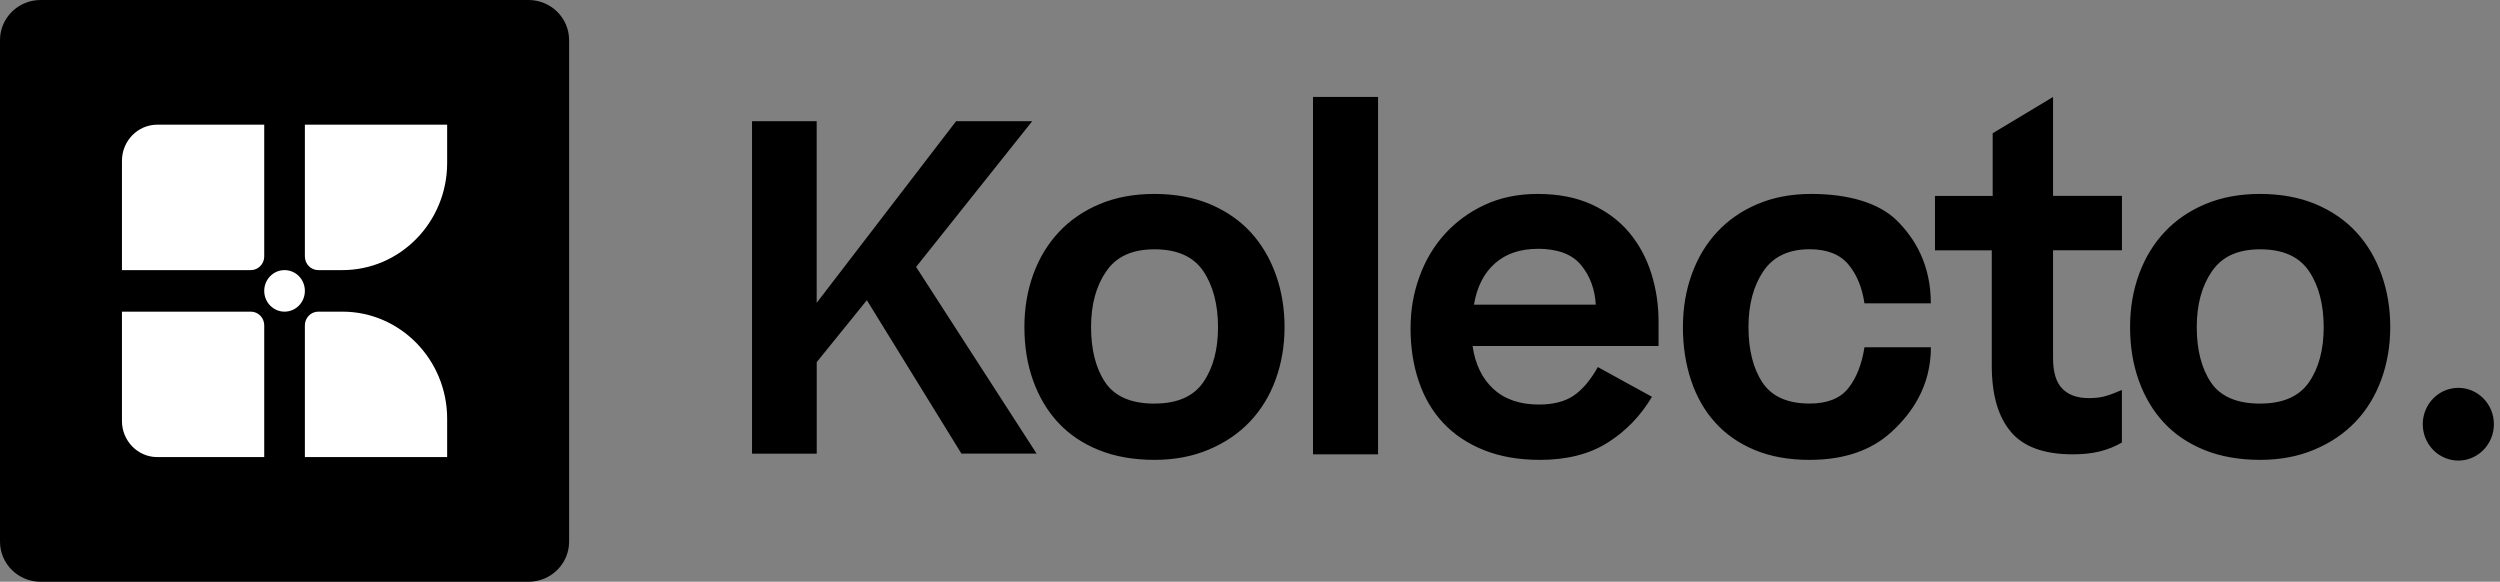
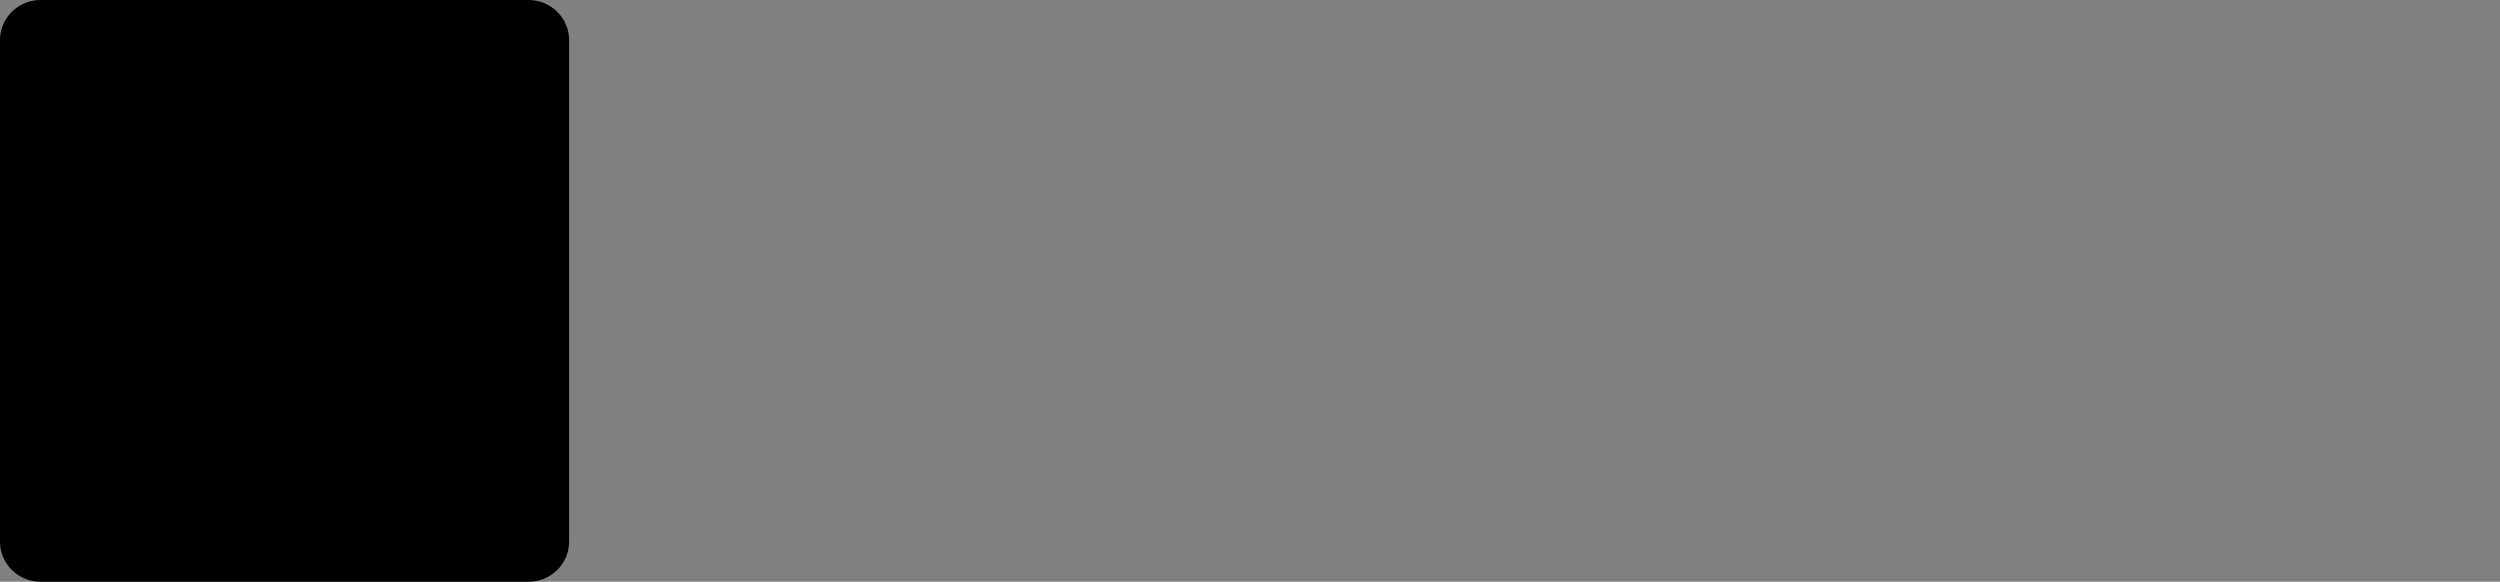
<svg xmlns="http://www.w3.org/2000/svg" width="159" height="37" viewBox="0 0 159 37" fill="none">
  <rect x="0" y="0" width="159" height="37" fill="#808080" stroke="none" />
  <path d="M33.61 0H2.585C1.158 0 0 1.142 0 2.552V34.448C0 35.858 1.158 37 2.585 37H33.61C35.038 37 36.195 35.858 36.195 34.448V2.552C36.195 1.142 35.038 0 33.61 0Z" fill="black" />
-   <path d="M15.954 19.821C16.423 19.821 16.805 20.212 16.805 20.691V29.071H10.005C8.762 29.071 7.756 28.04 7.756 26.773V19.821H15.954ZM21.776 19.821C25.451 19.821 28.439 22.872 28.439 26.633V29.071H19.39V20.691C19.39 20.213 19.772 19.821 20.241 19.821H21.776ZM18.098 17.179C18.812 17.179 19.39 17.77 19.39 18.5C19.39 19.23 18.812 19.821 18.098 19.821C17.384 19.821 16.805 19.23 16.805 18.5C16.805 17.77 17.384 17.179 18.098 17.179ZM16.805 16.31C16.805 16.788 16.423 17.179 15.954 17.179H7.756V10.227C7.756 8.957 8.766 7.929 10.006 7.929H16.805V16.31ZM28.439 10.367C28.439 14.125 25.455 17.179 21.776 17.179H20.241C19.772 17.179 19.39 16.788 19.39 16.31V7.929H28.439V10.367Z" fill="white" />
-   <path d="M156.35 24.667C157.599 24.667 158.612 25.702 158.612 26.98C158.612 28.257 157.599 29.292 156.35 29.292C155.1 29.292 154.088 28.257 154.088 26.98C154.088 25.703 155.1 24.667 156.35 24.667ZM97.791 12.334C99.113 12.334 100.26 12.558 101.232 13.004C102.2 13.45 102.996 14.047 103.621 14.795C104.247 15.543 104.713 16.407 105.022 17.388C105.331 18.368 105.483 19.384 105.483 20.431V22.004H93.656C93.823 23.166 94.265 24.081 94.984 24.74C95.702 25.399 96.667 25.729 97.877 25.729C98.789 25.729 99.526 25.539 100.084 25.163C100.643 24.783 101.157 24.178 101.622 23.345L105.063 25.236L105.07 25.229C104.344 26.449 103.402 27.426 102.244 28.154C101.087 28.883 99.653 29.248 97.937 29.248C96.593 29.248 95.404 29.039 94.369 28.624C93.335 28.209 92.471 27.628 91.782 26.892C91.094 26.155 90.576 25.271 90.23 24.24C89.884 23.213 89.712 22.097 89.712 20.892C89.712 19.686 89.898 18.655 90.271 17.616C90.643 16.578 91.179 15.671 91.879 14.896C92.579 14.12 93.428 13.496 94.422 13.031C95.42 12.566 96.544 12.334 97.791 12.334ZM115.198 12.334C117.545 12.334 119.495 12.896 120.638 14.023C121.781 15.151 122.8 16.824 122.801 19.291H118.58C118.43 18.279 118.089 17.454 117.553 16.814C117.017 16.175 116.196 15.852 115.09 15.852C113.756 15.853 112.777 16.318 112.148 17.252C111.518 18.186 111.203 19.369 111.203 20.803C111.203 22.236 111.499 23.434 112.091 24.325C112.683 25.216 113.681 25.666 115.09 25.666C116.215 25.666 117.039 25.34 117.553 24.689C118.07 24.038 118.411 23.17 118.58 22.085H122.805C122.805 24.569 121.594 26.287 120.297 27.473C119 28.659 117.264 29.248 115.086 29.248C113.771 29.248 112.612 29.039 111.608 28.624C110.603 28.205 109.764 27.624 109.089 26.876C108.414 26.128 107.901 25.236 107.556 24.197C107.207 23.159 107.034 22.027 107.034 20.807C107.034 19.586 107.222 18.481 107.597 17.442C107.972 16.404 108.511 15.504 109.216 14.748C109.921 13.992 110.779 13.399 111.791 12.973C112.803 12.546 113.939 12.334 115.198 12.334ZM143.744 12.334C145.031 12.334 146.251 12.55 147.284 12.988C148.318 13.426 149.181 14.024 149.873 14.779C150.566 15.535 151.096 16.434 151.467 17.473C151.838 18.511 152.02 19.625 152.02 20.807C152.02 21.989 151.83 23.101 151.451 24.14C151.073 25.178 150.528 26.07 149.817 26.817C149.105 27.565 148.234 28.159 147.2 28.593C146.167 29.031 145.017 29.247 143.745 29.247C142.418 29.247 141.242 29.038 140.209 28.624C139.176 28.205 138.312 27.624 137.619 26.876C136.927 26.128 136.397 25.236 136.026 24.197C135.655 23.159 135.473 22.027 135.473 20.807C135.473 19.586 135.663 18.481 136.041 17.442C136.42 16.404 136.965 15.504 137.676 14.748C138.388 13.992 139.255 13.399 140.278 12.973C141.299 12.546 142.457 12.334 143.744 12.334ZM73.422 12.334C74.709 12.334 75.929 12.55 76.962 12.988C77.996 13.426 78.858 14.024 79.551 14.779C80.243 15.535 80.774 16.434 81.145 17.473C81.516 18.511 81.697 19.625 81.697 20.807C81.697 21.989 81.509 23.101 81.13 24.14C80.751 25.178 80.206 26.07 79.494 26.817C78.783 27.565 77.912 28.159 76.879 28.593C75.846 29.031 74.695 29.247 73.423 29.247C72.096 29.247 70.919 29.038 69.887 28.624C68.853 28.205 67.991 27.624 67.298 26.876C66.605 26.128 66.075 25.236 65.704 24.197C65.333 23.159 65.152 22.027 65.152 20.807C65.152 19.586 65.341 18.481 65.719 17.442C66.097 16.404 66.643 15.504 67.355 14.748C68.066 13.992 68.933 13.399 69.955 12.973C70.977 12.546 72.135 12.334 73.422 12.334ZM87.644 28.895H83.507V6.167H87.644V28.895ZM130.574 12.457H134.956V15.917H130.574V22.782C130.574 23.665 130.767 24.311 131.157 24.714C131.548 25.117 132.112 25.32 132.851 25.32C133.267 25.32 133.623 25.279 133.918 25.19C134.213 25.106 134.556 24.975 134.952 24.803V28.146C134.517 28.396 134.051 28.584 133.559 28.707C133.066 28.834 132.487 28.895 131.824 28.895C130.003 28.895 128.688 28.416 127.885 27.456C127.078 26.496 126.677 25.101 126.677 23.273V15.921H123.064V12.461H126.734V8.475L130.574 6.167V12.457ZM51.941 19.261L60.807 7.709H65.648L58.264 16.976L65.927 28.848H61.146L55.132 19.092L51.944 23.031V28.852H47.833L47.829 28.844V7.709H51.941V19.261ZM73.426 15.856C71.984 15.857 71 16.322 70.357 17.256C69.713 18.186 69.391 19.373 69.391 20.807C69.391 22.24 69.694 23.438 70.299 24.329C70.905 25.22 71.95 25.67 73.426 25.67V25.667C74.865 25.667 75.902 25.217 76.527 24.314C77.151 23.41 77.466 22.24 77.466 20.807C77.466 19.373 77.151 18.163 76.527 17.24C75.902 16.318 74.868 15.856 73.426 15.856ZM143.748 15.856C142.306 15.857 141.321 16.322 140.678 17.256C140.034 18.186 139.713 19.373 139.713 20.807C139.713 22.24 140.016 23.438 140.621 24.329C141.227 25.221 142.272 25.67 143.748 25.67V25.667C145.187 25.667 146.224 25.217 146.849 24.314C147.473 23.41 147.787 22.24 147.787 20.807C147.787 19.373 147.473 18.163 146.849 17.24C146.224 16.318 145.19 15.856 143.748 15.856ZM97.799 15.826C96.682 15.826 95.769 16.136 95.073 16.756C94.374 17.376 93.93 18.252 93.744 19.376H101.491C101.436 18.388 101.124 17.546 100.554 16.856C99.984 16.167 99.068 15.822 97.799 15.822V15.826ZM122.801 19.295C122.801 19.294 122.801 19.292 122.801 19.291H122.805L122.801 19.295Z" fill="black" />
</svg>